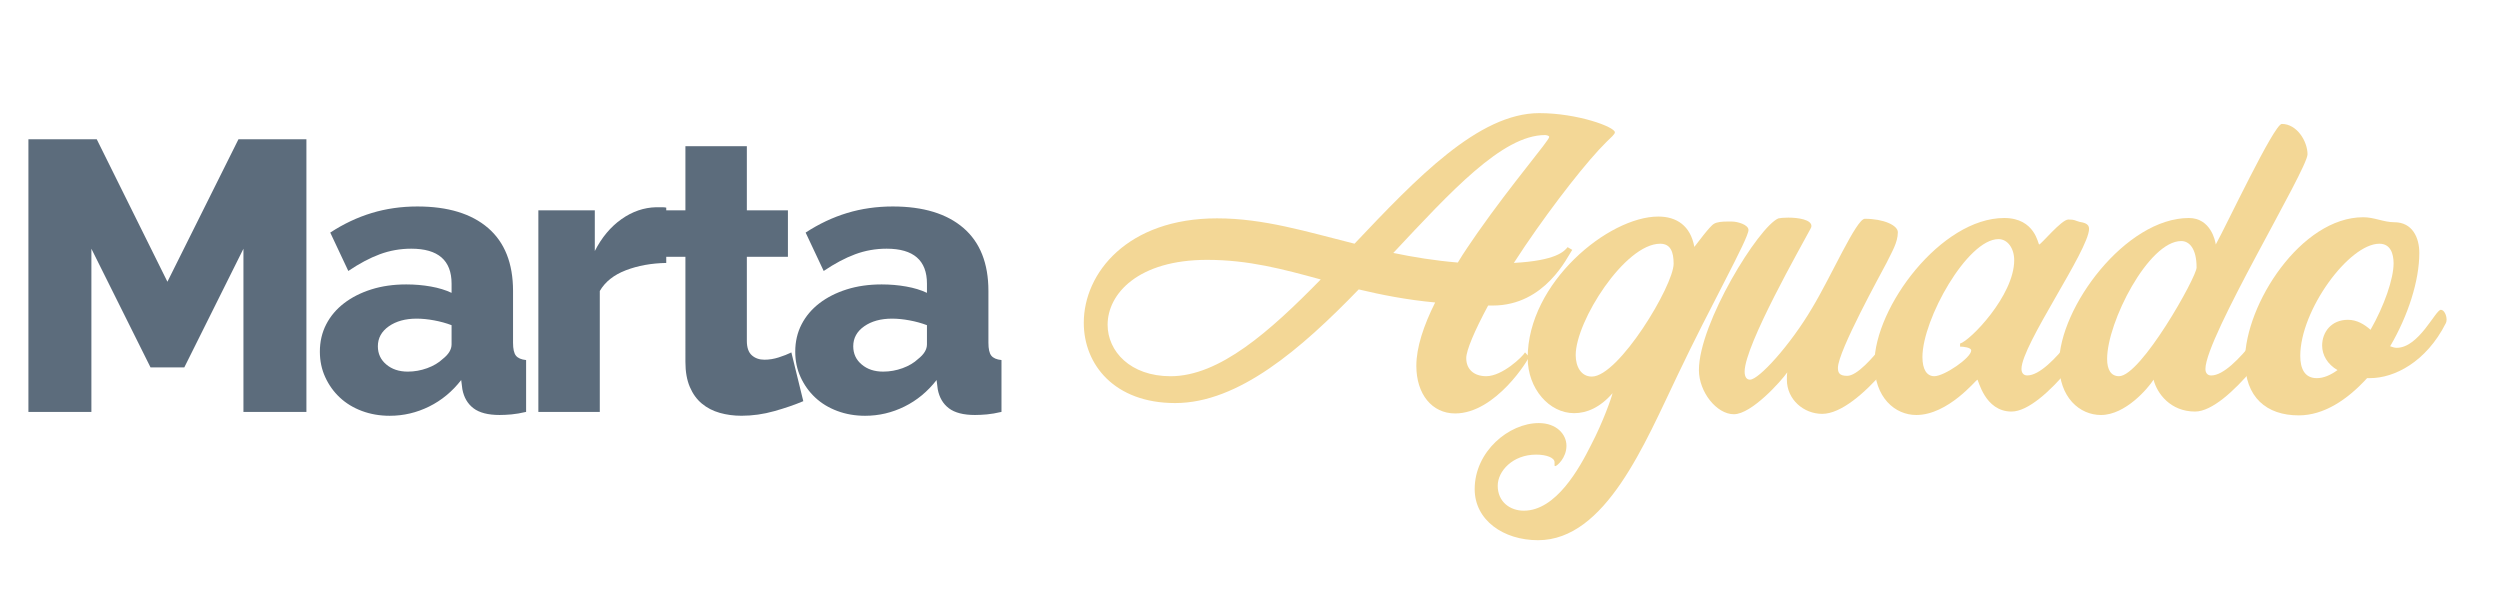
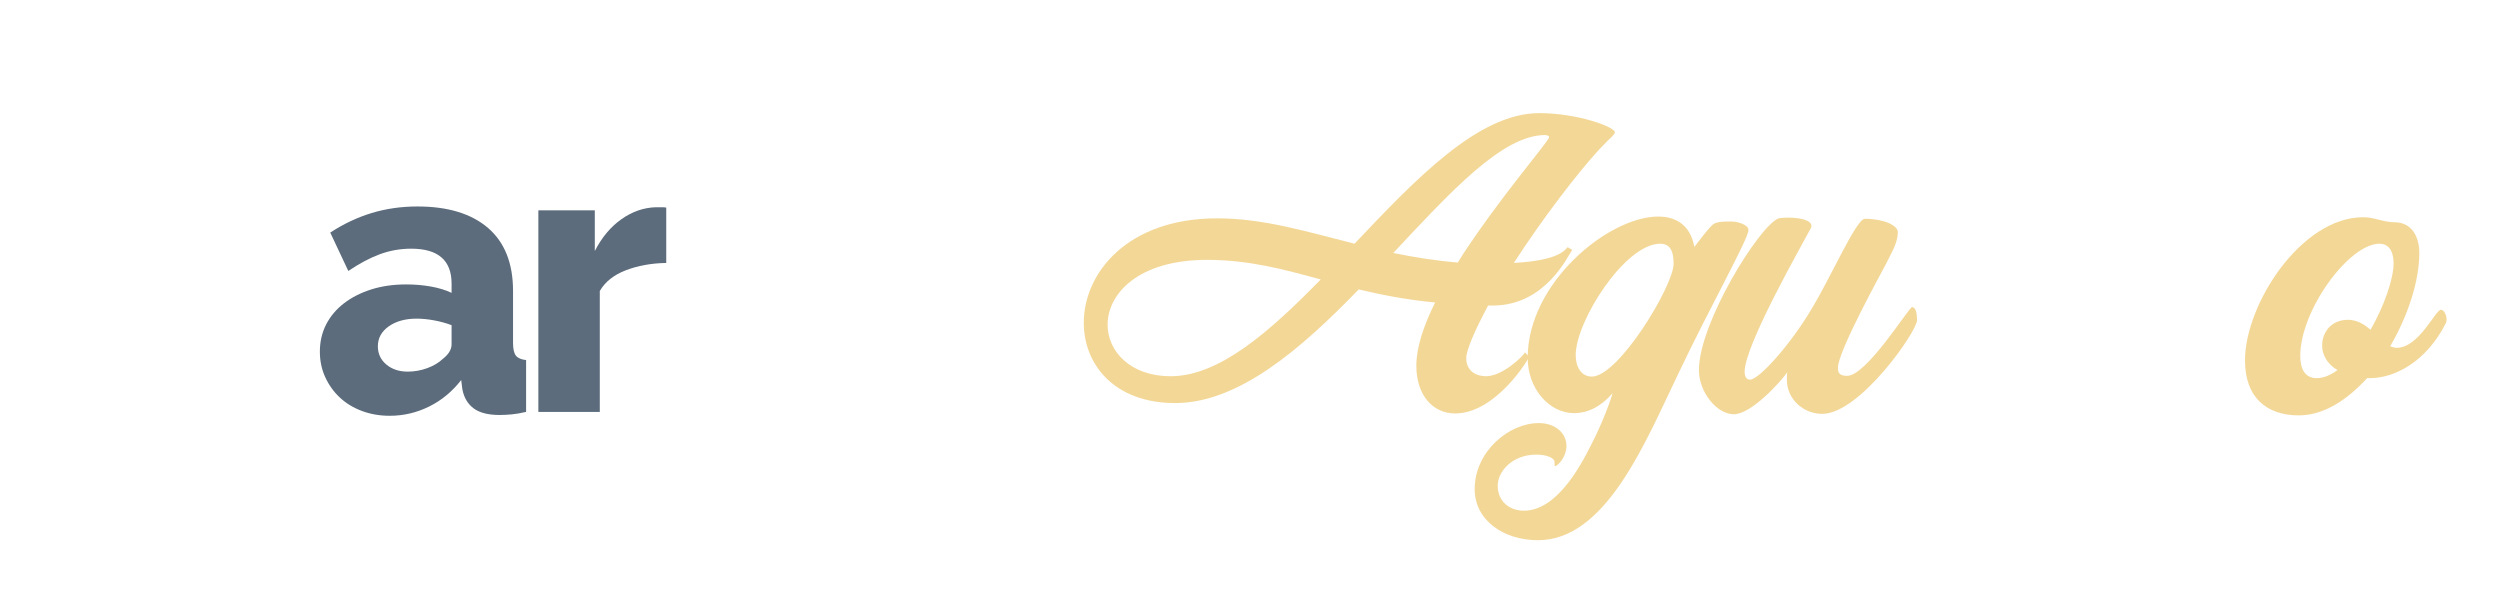
<svg xmlns="http://www.w3.org/2000/svg" version="1.1" id="Capa_1" x="0px" y="0px" viewBox="0 0 857 204" style="enable-background:new 0 0 857 204;" xml:space="preserve">
  <style type="text/css"> .st0{fill:#5C6C7C;} .st1{fill:#F3D796;} </style>
  <g>
-     <path class="st0" d="M83.45,141.21V85.27l-20.27,40.67H51.6L31.33,85.27v55.94H9.74V47.75h23.43l24.22,48.83l24.35-48.83h23.3 v93.46H83.45z" />
    <path class="st0" d="M133.6,142.53c-3.42,0-6.6-0.55-9.54-1.65c-2.94-1.1-5.46-2.63-7.57-4.61c-2.11-1.97-3.77-4.3-5-6.98 c-1.23-2.68-1.84-5.59-1.84-8.75c0-3.42,0.72-6.54,2.17-9.35c1.45-2.81,3.49-5.22,6.12-7.24c2.63-2.02,5.75-3.6,9.35-4.74 c3.6-1.14,7.59-1.71,11.98-1.71c2.9,0,5.7,0.24,8.42,0.72c2.72,0.48,5.09,1.21,7.11,2.17v-3.16c0-7.98-4.61-11.98-13.82-11.98 c-3.77,0-7.37,0.64-10.79,1.91c-3.42,1.27-7.02,3.18-10.79,5.73l-6.19-13.16c4.56-2.98,9.3-5.22,14.22-6.71 c4.91-1.49,10.14-2.24,15.66-2.24c10.44,0,18.51,2.46,24.22,7.37c5.7,4.92,8.56,12.11,8.56,21.59v17.77c0,2.11,0.33,3.58,0.99,4.41 c0.66,0.83,1.82,1.34,3.49,1.51v17.77c-1.84,0.44-3.51,0.72-5,0.86c-1.49,0.13-2.85,0.2-4.08,0.2c-3.95,0-6.93-0.77-8.95-2.3 c-2.02-1.53-3.29-3.71-3.82-6.52l-0.4-3.16c-3.07,3.95-6.74,6.98-10.99,9.08C142.84,141.47,138.34,142.53,133.6,142.53z M139.79,127.39c2.28,0,4.5-0.4,6.65-1.18c2.15-0.79,3.93-1.84,5.33-3.16c2.02-1.58,3.03-3.25,3.03-5v-6.58 c-1.84-0.7-3.84-1.25-5.99-1.65c-2.15-0.4-4.15-0.59-5.99-0.59c-3.86,0-7.04,0.88-9.54,2.63c-2.5,1.76-3.75,4.04-3.75,6.84 c0,2.55,0.96,4.63,2.9,6.25C134.35,126.58,136.81,127.39,139.79,127.39z" />
    <path class="st0" d="M228.38,90.14c-5.09,0.09-9.7,0.92-13.82,2.5c-4.13,1.58-7.11,3.95-8.95,7.11v41.46h-21.06V72.1h19.35v13.95 c2.37-4.65,5.42-8.29,9.15-10.93c3.73-2.63,7.7-3.99,11.91-4.08c0.96,0,1.67,0,2.11,0c0.44,0,0.88,0.05,1.32,0.13V90.14z" />
-     <path class="st0" d="M275.37,137.52c-2.9,1.23-6.21,2.37-9.94,3.42c-3.73,1.05-7.48,1.58-11.25,1.58c-2.63,0-5.11-0.33-7.44-0.99 c-2.33-0.66-4.37-1.71-6.12-3.16c-1.76-1.45-3.14-3.36-4.15-5.73c-1.01-2.37-1.51-5.22-1.51-8.56V88.03h-8.82V72.1h8.82V50.12 h21.06V72.1h14.08v15.93h-14.08v28.83c0,2.28,0.57,3.93,1.71,4.94c1.14,1.01,2.59,1.51,4.34,1.51c1.58,0,3.2-0.26,4.87-0.79 c1.67-0.53,3.11-1.1,4.34-1.71L275.37,137.52z" />
-     <path class="st0" d="M296.56,142.53c-3.42,0-6.6-0.55-9.54-1.65c-2.94-1.1-5.46-2.63-7.57-4.61c-2.11-1.97-3.77-4.3-5-6.98 c-1.23-2.68-1.84-5.59-1.84-8.75c0-3.42,0.72-6.54,2.17-9.35c1.45-2.81,3.49-5.22,6.12-7.24c2.63-2.02,5.75-3.6,9.35-4.74 c3.6-1.14,7.59-1.71,11.98-1.71c2.9,0,5.7,0.24,8.42,0.72c2.72,0.48,5.09,1.21,7.11,2.17v-3.16c0-7.98-4.61-11.98-13.82-11.98 c-3.77,0-7.37,0.64-10.79,1.91c-3.42,1.27-7.02,3.18-10.79,5.73l-6.19-13.16c4.56-2.98,9.3-5.22,14.22-6.71 c4.91-1.49,10.14-2.24,15.66-2.24c10.44,0,18.51,2.46,24.22,7.37c5.7,4.92,8.56,12.11,8.56,21.59v17.77c0,2.11,0.33,3.58,0.99,4.41 c0.66,0.83,1.82,1.34,3.49,1.51v17.77c-1.84,0.44-3.51,0.72-5,0.86c-1.49,0.13-2.85,0.2-4.08,0.2c-3.95,0-6.93-0.77-8.95-2.3 c-2.02-1.53-3.29-3.71-3.82-6.52l-0.4-3.16c-3.07,3.95-6.74,6.98-10.99,9.08C305.8,141.47,301.3,142.53,296.56,142.53z M302.75,127.39c2.28,0,4.5-0.4,6.65-1.18c2.15-0.79,3.93-1.84,5.33-3.16c2.02-1.58,3.03-3.25,3.03-5v-6.58 c-1.84-0.7-3.84-1.25-5.99-1.65c-2.15-0.4-4.15-0.59-5.99-0.59c-3.86,0-7.04,0.88-9.54,2.63c-2.5,1.76-3.75,4.04-3.75,6.84 c0,2.55,0.96,4.63,2.9,6.25C297.31,126.58,299.76,127.39,302.75,127.39z" />
    <path class="st1" d="M550.68,48.67c-6.19,6.06-17.64,20.54-27.91,35.67c-1.32,1.97-2.63,3.95-3.82,5.79 c14.48-0.79,17.24-3.95,18.43-5.4l1.58,0.92c-1.58,2.24-9.21,19.09-27.25,19.09h-1.58c-4.74,8.82-7.5,15.4-7.5,18.03 c0,3.82,2.63,6.19,6.85,6.19c5.53,0,12.51-6.71,13.3-8.16c0,0,1.32,1.45,1.45,1.45c0,0,0,0,0-0.13c0,0.79-11.45,19.61-25.41,19.61 c-7.9,0-13.3-6.58-13.3-16.32c0-6.32,2.5-13.82,6.45-21.72c-9.87-0.92-18.43-2.63-26.2-4.48c-19.75,20.4-41.2,38.96-62.92,38.96 c-20.8,0-31.33-13.16-31.33-27.51c0-17.11,15.01-35.81,45.68-35.81c16.06,0,30.8,4.61,47.13,8.69 c21.19-22.38,42.52-44.76,63.32-44.76c13.16,0,25.93,4.74,25.93,6.58C553.58,46.04,552.26,47.09,550.68,48.67z M413.78,89.08 c-23.56,0-34.09,11.58-34.09,22.25c0,9.08,7.77,17.64,21.59,17.64c16.72,0,33.96-15.27,51.47-33.17 C439.71,92.24,428,89.08,413.78,89.08z M529.62,46.3c-14.61,0-32.38,19.48-52,40.41c6.98,1.45,14.22,2.63,22.12,3.29 c2.11-3.55,4.48-6.85,6.71-10.14c11.98-17.11,24.62-31.72,24.62-32.91C531.07,46.43,529.89,46.3,529.62,46.3z" />
    <path class="st1" d="M575.16,128.44c-11.32,23.56-24.75,56.74-47.92,56.74c-11.85,0-21.72-6.85-21.72-17.51 c0-12.9,11.72-22.64,21.98-22.64c6.06,0,9.48,3.82,9.48,7.77c0,4.21-3.29,6.98-3.82,6.98c-0.26,0-0.26-0.13-0.26-0.26 c0-0.26,0-0.66,0-1.05c0-1.58-2.76-2.63-6.32-2.63c-8.03,0-13.16,5.66-13.16,10.66c0,5.53,4.21,8.56,8.95,8.56 c11.06,0,19.09-14.61,23.04-22.51c4.08-7.77,7.11-16.45,7.37-17.77c-4.21,4.87-8.82,6.85-13.16,6.85 c-8.56,0-15.93-8.42-15.93-18.96c0-25.8,27.78-48.44,44.76-48.44c6.32,0,11.06,3.16,12.37,10.4c0.66-0.79,5.27-7.11,6.71-7.9 c1.05-0.66,2.9-0.79,4.61-0.79h1.58c1.84,0,5.66,1.05,5.66,2.9C599.38,81.84,586.35,104.88,575.16,128.44z M569.11,83.55 c-12.11,0-28.96,26.59-28.96,38.17c0,3.95,1.84,7.37,5.53,7.37c9.21,0,28.04-31.2,28.04-38.7 C573.71,86.32,572.66,83.55,569.11,83.55z" />
    <path class="st1" d="M624.65,141.87c-6.32,0-12.11-4.87-12.11-11.72c0-1.32,0-1.71,0.13-2.5c-2.11,3.03-12.24,14.35-18.3,14.35 c-5.92,0-11.98-7.64-11.98-15.14c0-16.06,20.54-49.23,27.25-52c0.53-0.13,1.84-0.26,3.42-0.26c3.29,0,7.9,0.66,7.9,2.9 c0,0.26-0.13,0.66-0.39,1.05c-2.76,5.27-22.51,39.75-22.51,48.84c0,1.97,0.79,2.76,1.84,2.76c3.03,0,13.82-11.85,21.33-24.62 C627.81,94.61,636.37,75,639.26,75c6.45,0,11.32,2.24,11.32,4.61c0,3.55-2.11,6.85-3.82,10.4c-1.84,3.55-16.72,30.41-16.72,36.07 c0,1.58,0.4,2.76,3.16,2.76c6.71,0,21.19-23.56,22.25-23.56c1.32,0,1.71,2.24,1.71,4.48C657.17,113.56,637.55,141.87,624.65,141.87 z" />
-     <path class="st1" d="M689.55,141.08c-9.21,0-11.32-10.93-11.72-10.93c-0.39,0-10,12.11-20.93,12.11c-7.24,0-14.35-5.92-14.35-17.64 c0-19.35,22.9-49.89,44.49-49.89c10.66,0,11.58,9.08,11.98,9.08c0.66,0,7.64-8.56,10-8.56s2.24,0.39,3.82,0.79 c1.32,0.26,3.29,0.53,3.29,2.37c0,7.24-23.17,39.89-23.17,48.05c0,1.32,0.66,2.24,1.97,2.24c8.42,0,22.25-23.3,23.56-23.3 c1.19,0,1.71,2.24,1.71,4.74S701,141.08,689.55,141.08z M685.07,81.97c-10.66,0-26.06,27.51-26.06,40.41 c0,4.21,1.45,6.58,4.08,6.58c3.42,0,12.64-6.32,12.64-8.82c0-1.05-2.76-1.32-3.82-1.32v-1.05c3.42-0.92,18.56-16.45,18.56-28.57 C690.47,85.13,688.23,81.97,685.07,81.97z" />
-     <path class="st1" d="M756.02,126.47c0,1.32,0.66,2.24,1.97,2.24c8.42,0,22.25-23.3,23.43-23.3c1.32,0,1.84,2.24,1.84,4.74 s-19.22,30.93-30.8,30.93c-8.42,0-13.03-6.19-14.22-10.93c-1.84,2.9-9.61,12.11-18.03,12.11c-7.24,0-14.35-5.92-14.35-17.64 c0-19.35,22.91-49.89,44.49-49.89c7.5,0,9.08,7.9,9.21,9.08c3.55-6.32,20.01-41.33,22.64-41.33c5.27,0,8.82,6.06,8.82,10.4 C791.04,58.01,756.02,115.67,756.02,126.47z M747.73,82.63c-11.19,0-25.41,27.78-25.41,40.41c0,3.69,1.32,5.92,4.08,5.92 c7.5,0,26.59-33.96,26.59-37.25C752.99,85,750.36,82.63,747.73,82.63z" />
    <path class="st1" d="M838.42,110.8c-6.71,13.3-17.64,18.82-25.93,18.82c-0.4,0-0.66,0-1.05,0c-6.84,7.5-14.88,12.77-23.43,12.77 c-11.06,0-18.43-6.19-18.43-18.82c0-19.22,19.22-49.1,40.54-49.1c3.82,0,6.98,1.71,10.66,1.71c6.19,0,8.56,5.27,8.56,10.53 c0,9.48-3.82,21.46-10,31.99c0.79,0.26,1.45,0.53,2.24,0.53c7.63,0,13.29-13.03,15.14-13.03c1.05,0,1.97,1.71,1.97,3.42 C838.69,110.14,838.56,110.54,838.42,110.8z M815.65,83.55c-10.4,0-27.12,22.77-27.12,38.44c0,4.48,1.58,7.64,5.66,7.64 c2.37,0,4.74-1.05,7.11-2.76c-3.42-1.97-5.27-5.13-5.27-8.42c0-4.61,3.16-8.82,8.82-8.82c3.16,0,5.66,1.58,7.77,3.42 c4.74-8.29,7.9-17.51,7.9-22.77C820.52,86.97,819.47,83.55,815.65,83.55z" />
  </g>
</svg>